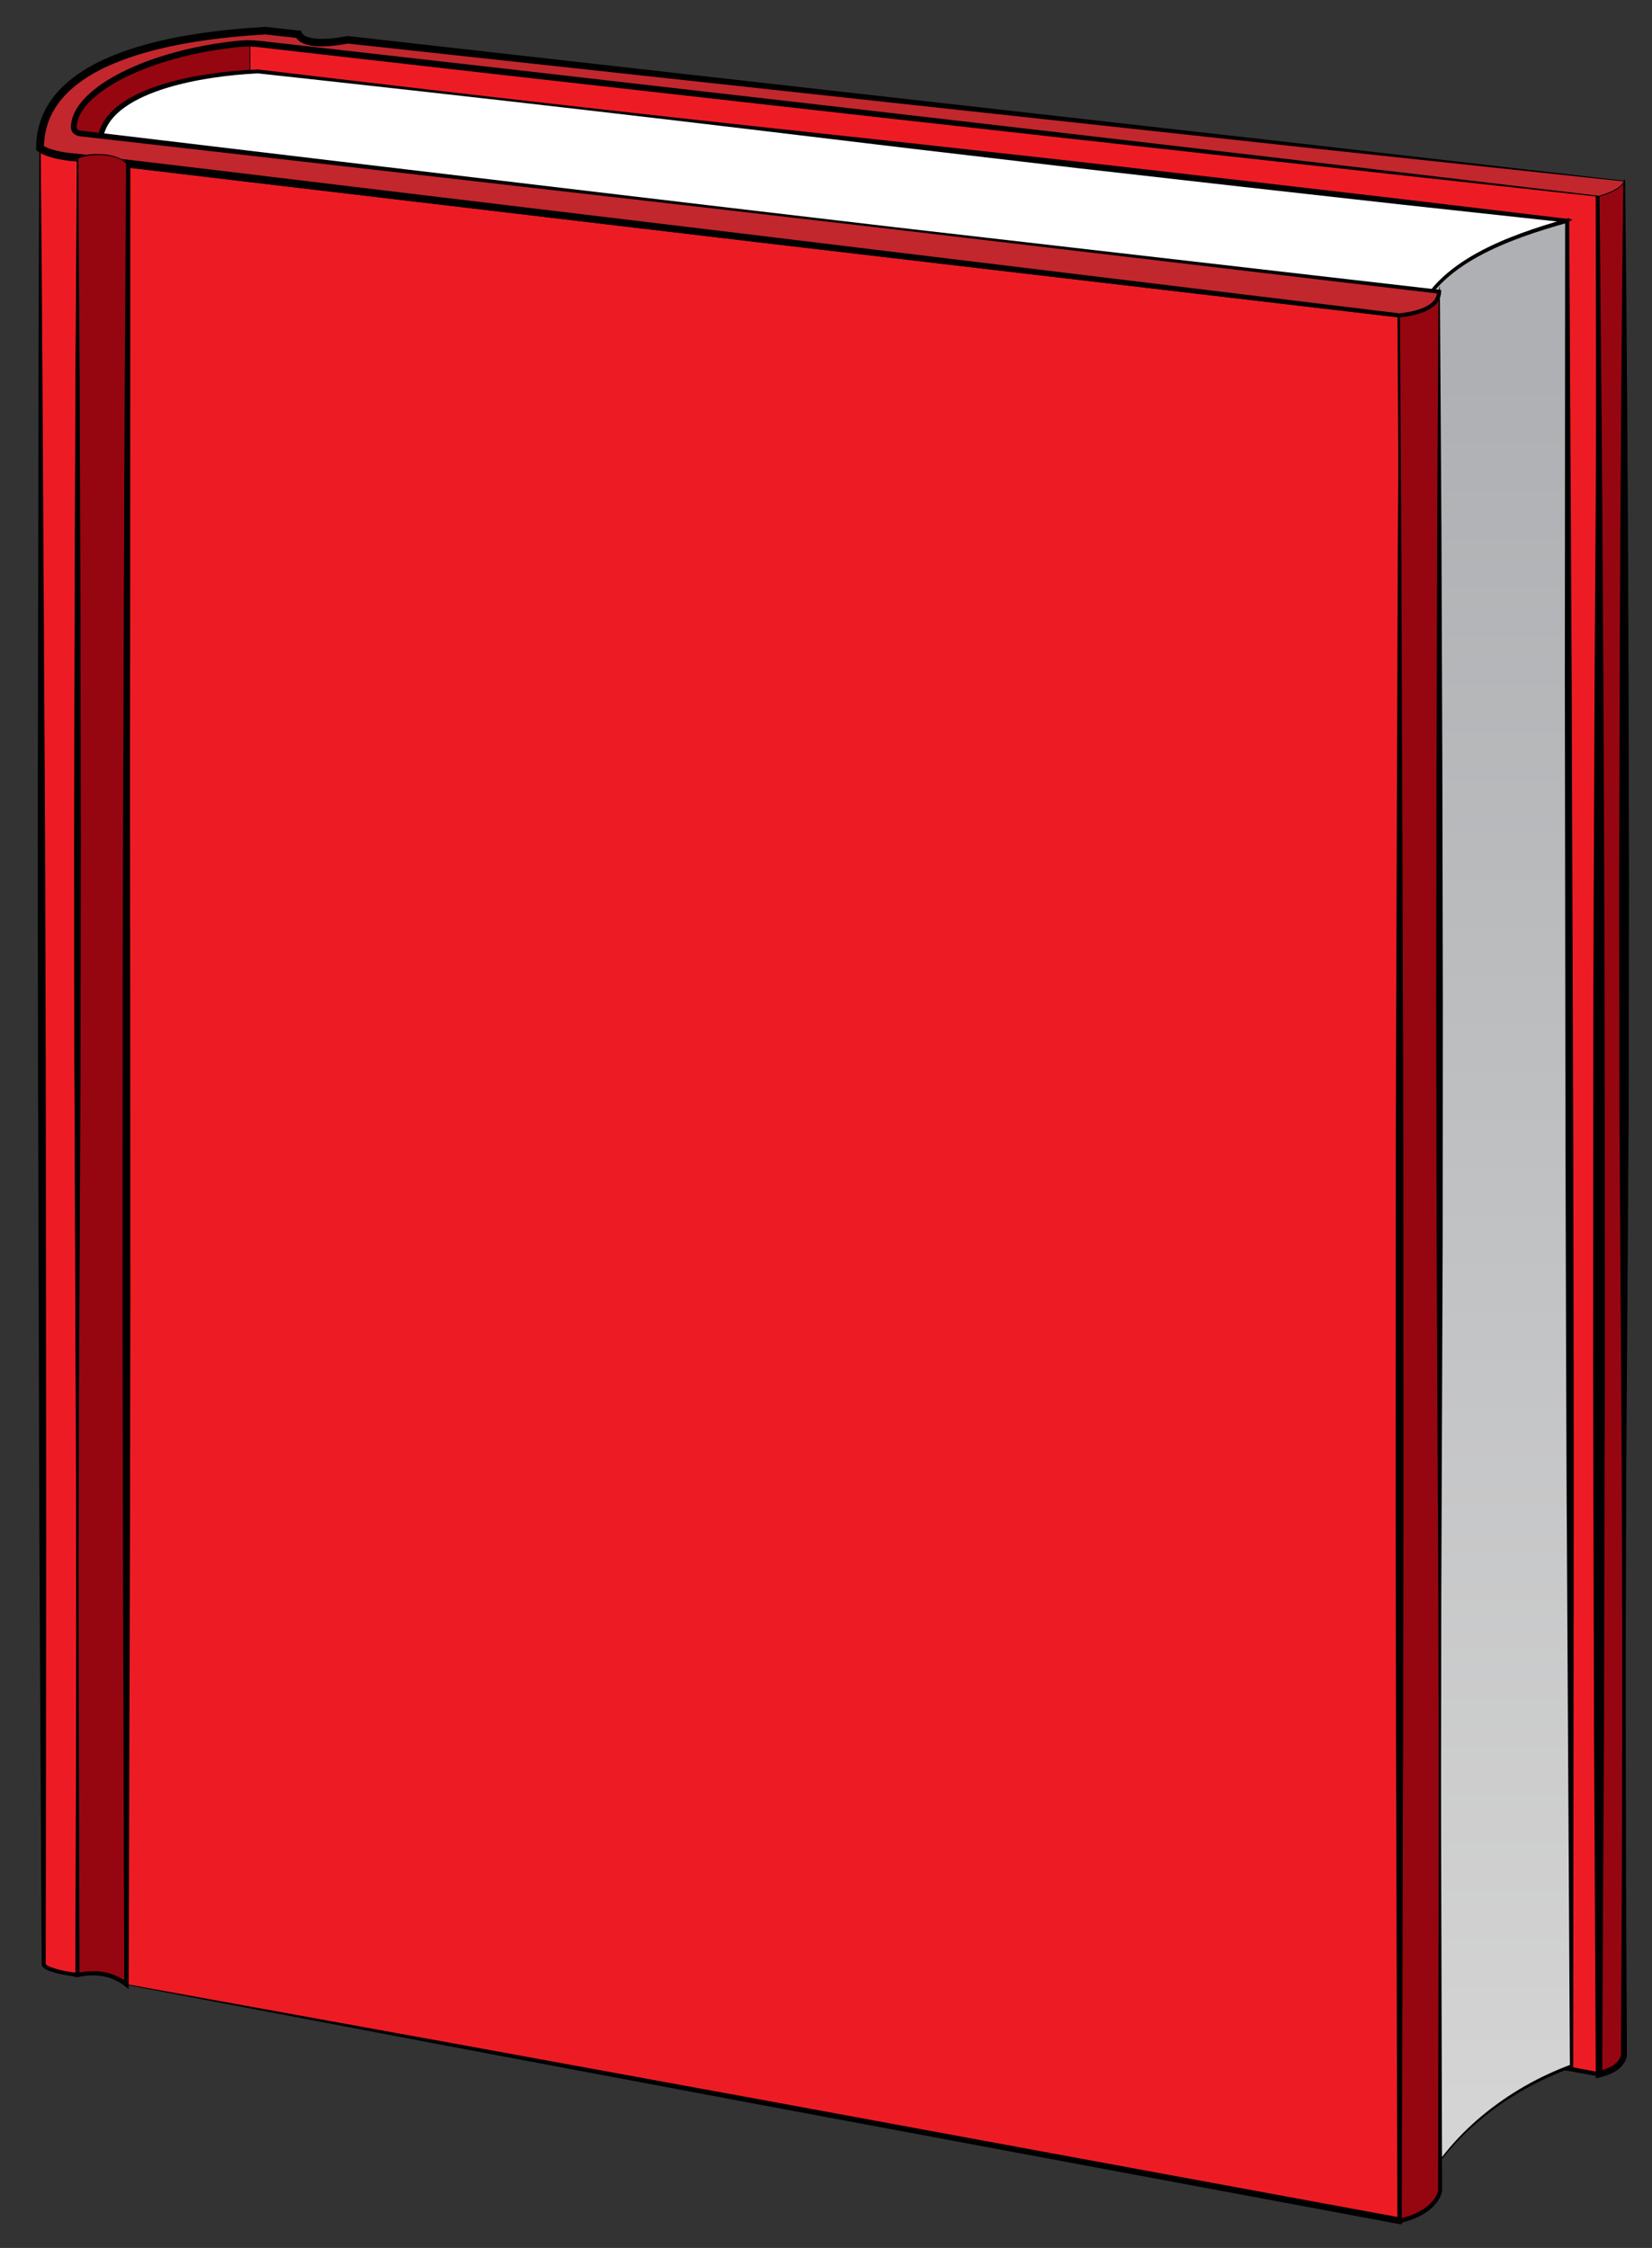
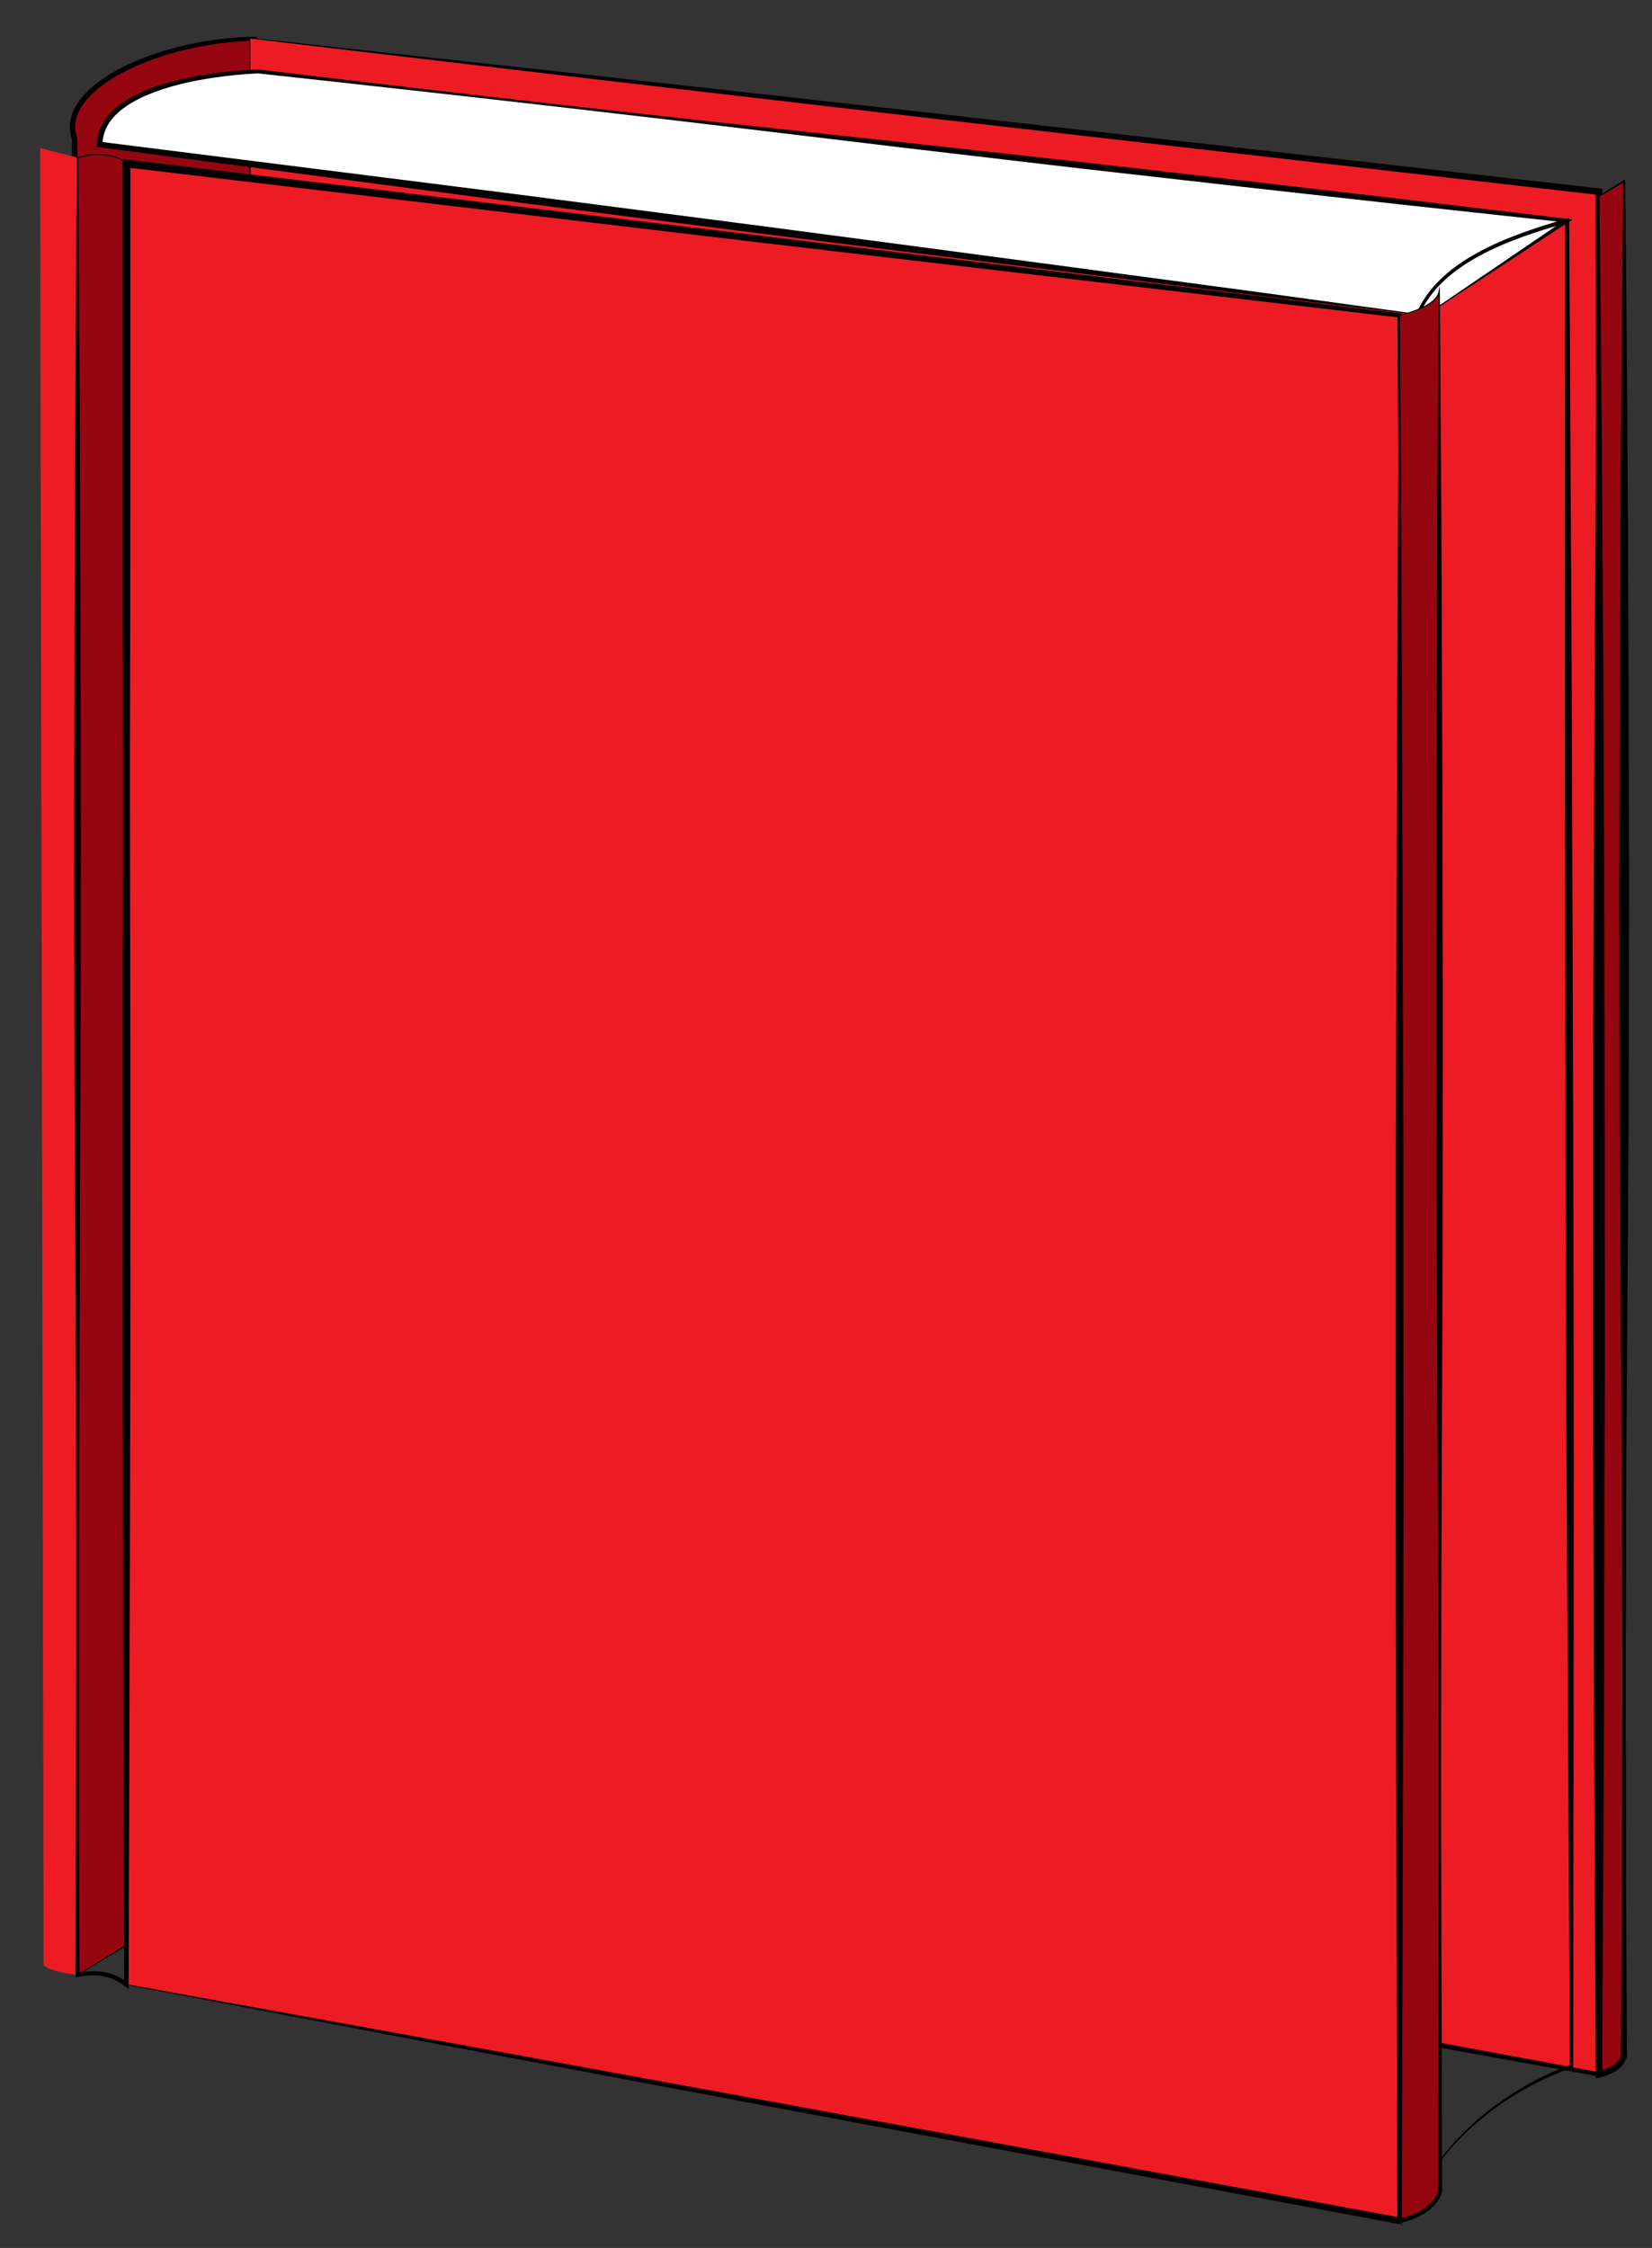
<svg xmlns="http://www.w3.org/2000/svg" version="1.1" id="Red" x="0px" y="0px" viewBox="0 0 444 604" style="enable-background:new 0 0 444 604;" xml:space="preserve">
  <rect x="0" y="0" width="444" height="604" fill="#333333" stroke="none" />
  <g>
    <path style="fill-rule:evenodd;clip-rule:evenodd;fill:#960611;" d="M20.828,530.644l47.598-28.908V10.394   C42.087,10.96,15.22,23.762,20.061,37.333L20.828,530.644z" />
    <path d="M20.928,530.464l47.253-29.131l-0.226,0.402l-0.244-61.418L67.593,378.9c-0.091-40.945-0.065-81.891,0.099-122.836   c0.157-40.945,0.385-81.89,0.406-122.835c0.073-20.473-0.05-40.945-0.073-61.418l-0.138-61.417l0.55,0.539   c-5.083,0.121-10.156,0.701-15.145,1.68c-4.986,0.987-9.899,2.375-14.607,4.26c-4.685,1.898-9.25,4.263-13.034,7.542   c-1.869,1.641-3.535,3.546-4.542,5.748c-1.025,2.187-1.196,4.686-0.358,6.925l0.042,0.112l0.001,0.133l0.464,123.327l0.202,123.327   l-0.037,61.665l-0.11,61.664l-0.11,61.664L20.928,530.464z M20.729,530.819l-0.467-61.839l-0.302-61.663l-0.302-61.664   L19.43,283.99l-0.181-123.328l0.081-123.328l0.043,0.244c-0.458-1.288-0.671-2.684-0.582-4.06c0.085-1.378,0.464-2.719,1.032-3.945   c1.15-2.462,2.96-4.475,4.931-6.188c3.995-3.412,8.677-5.782,13.463-7.69c4.808-1.889,9.796-3.262,14.854-4.229   c5.059-0.963,10.196-1.506,15.344-1.61l0.552-0.011l-0.001,0.55l-0.138,61.417c-0.023,20.473-0.146,40.945-0.073,61.418   c0.021,40.945,0.249,81.89,0.406,122.835c0.164,40.945,0.19,81.891,0.099,122.836l-0.118,61.417l-0.244,61.418l-0.001,0.268   l-0.225,0.135L20.729,530.819z" />
  </g>
  <g>
    <polygon style="fill-rule:evenodd;clip-rule:evenodd;fill:#ED1C24;" points="67.16,10.25 429.752,51.5 429.752,557.348 67.072,491     " />
    <path d="M67.06,10.139l90.802,9.943l90.674,10.084l181.315,20.457l0.784,0.088l-0.001,0.789l-0.203,126.462l-0.305,126.462   l-0.067,63.23l0.073,63.232l0.188,126.462l0.001,0.682l-0.673-0.122L248.246,525.08L66.883,492.032l-0.861-0.156l0-0.876   l0.066-120.188l0.249-120.188l0.279-120.188L67.06,10.139z M67.26,10.362l0.398,120.075l0.235,120.188L68.1,370.812L68.122,491   l-0.861-1.032l181.317,33.3l181.276,33.52l-0.672,0.561l0.188-126.462l0.073-63.232l-0.067-63.23l-0.305-126.462L428.869,51.5   l0.783,0.877L248.375,31.584l-90.622-10.541L67.26,10.362z" />
  </g>
  <g>
    <path style="fill-rule:evenodd;clip-rule:evenodd;fill:#960611;" d="M429.752,52.743l6.775-4.083l-0.076,503.769   c-0.706,2.57-3.17,4.069-6.699,4.919V52.743z" />
    <path d="M429.603,52.659l6.794-4.216l0.379-0.235l0.006,0.452c0.48,41.981,0.745,83.962,0.893,125.942l0.153,62.971l-0.103,62.971   l-0.427,62.972l-0.22,31.485l-0.092,31.485c-0.102,20.99-0.039,41.98,0.002,62.972c0.004,20.99,0.19,41.98,0.279,62.971   l0.001,0.105l-0.03,0.111c-0.217,0.81-0.616,1.584-1.145,2.232c-0.529,0.649-1.171,1.177-1.846,1.602   c-1.358,0.849-2.831,1.339-4.294,1.705l-1.059,0.265l-0.006-1.102l-0.325-63.075l-0.162-31.538l-0.075-31.538l-0.15-63.075   l0.032-63.076c-0.02-42.05,0.199-84.1,0.379-126.15L429,115.819L429.603,52.659z M429.902,52.829l0.602,62.99l0.412,63.076   c0.18,42.05,0.399,84.1,0.379,126.15l0.032,63.076l-0.15,63.075l-0.075,31.538l-0.162,31.538l-0.325,63.075l-1.064-0.838   c1.357-0.322,2.686-0.765,3.808-1.453c1.126-0.683,1.979-1.649,2.306-2.844l-0.029,0.216c0.096-20.99,0.288-41.98,0.298-62.972   c0.048-20.99,0.116-41.98,0.021-62.971l-0.083-31.485l-0.21-31.485l-0.407-62.972l-0.084-62.971l0.173-62.971   c0.16-41.98,0.438-83.961,0.931-125.942l0.385,0.217L429.902,52.829z" />
  </g>
  <g>
    <path style="fill-rule:evenodd;clip-rule:evenodd;fill:#FFFFFF;" d="M383.084,84.753l38.121-25.451L69.308,19.188   C52.136,19.937,26.91,24.725,26.82,38.824L383.084,84.753z" />
    <path d="M383.06,84.648l37.868-25.762l0.221,0.911l-44.014-4.778l-43.999-4.911l-43.99-4.984l-43.971-5.157   c-29.308-3.498-58.607-7.06-87.93-10.424c-29.319-3.39-58.654-6.64-87.996-9.833l0.082,0.003c-4.188,0.207-8.367,0.614-12.508,1.25   c-4.138,0.64-8.246,1.501-12.23,2.734c-3.965,1.244-7.875,2.83-11.199,5.228c-1.651,1.198-3.13,2.626-4.192,4.309   c-1.064,1.679-1.638,3.619-1.636,5.595l-0.65-0.745l89.1,11.221c29.701,3.729,59.378,7.646,89.066,11.478l44.515,5.877   l44.507,5.943l44.508,5.944L383.06,84.648z M383.108,84.856l-44.617-5.38l-44.56-5.539l-44.559-5.539l-44.551-5.604   c-29.689-3.822-59.39-7.561-89.065-11.486L26.725,39.564l-0.655-0.086l0.004-0.659c0.013-2.243,0.703-4.486,1.914-6.355   c1.208-1.876,2.836-3.404,4.597-4.66c3.549-2.51,7.579-4.087,11.637-5.324c4.075-1.222,8.242-2.057,12.43-2.667   c4.19-0.607,8.408-0.981,12.634-1.149l0.044-0.002l0.039,0.005c29.308,3.493,58.622,6.928,87.952,10.224   c29.327,3.322,58.677,6.445,88.02,9.633l44.003,4.871l43.984,5.044l43.975,5.117l43.961,5.25l1.362,0.163l-1.142,0.748   L383.108,84.856z" />
  </g>
  <g>
    <path style="fill-rule:evenodd;clip-rule:evenodd;fill:#ED1C24;" d="M20.847,42.356l-0.02,488.288   c-3.281-0.354-9.066-1.541-9.09-2.889L10.761,39.803L20.847,42.356z M33.984,533.228l342.176,63.469l2.291-3.531L376.16,84.753   L33.984,43.923V533.228z" />
    <g>
-       <path d="M20.947,42.278l0.417,61.114l0.241,61.036c0.068,40.691,0.183,81.381,0.068,122.072l-0.48,122.072l-0.058,30.519    l0.066,30.518l0.149,61.036l0.002,0.582l-0.581-0.062c-1.31-0.141-2.603-0.349-3.891-0.611c-1.287-0.271-2.566-0.572-3.835-1.077    c-0.318-0.132-0.634-0.276-0.953-0.474c-0.295-0.213-0.698-0.402-0.88-1.062c-0.034-0.206-0.018-0.261-0.022-0.342l-0.002-0.243    l-0.002-0.486l-0.005-0.972l-0.021-3.889l-0.086-15.556L10.9,475.342l-0.316-62.219l-0.362-124.44l-0.079-62.22l0.105-62.22    c0.087-41.48,0.078-82.96,0.341-124.44l0.002-0.223l0.213,0.056L20.947,42.278z M20.747,42.434L10.719,39.97l0.214-0.167    c0.429,41.479,0.586,82.959,0.839,124.438l0.354,62.219l0.17,62.22l0.136,124.44l-0.067,62.22l-0.048,31.11l-0.024,15.555    l-0.006,3.889v1.844c-0.03-0.012,0.15,0.215,0.386,0.344c0.231,0.146,0.505,0.275,0.785,0.393    c2.313,0.887,4.908,1.337,7.425,1.651l-0.579,0.52l0.154-61.036l0.069-30.518l-0.055-30.519l-0.471-122.072    c-0.112-40.69,0.006-81.381,0.078-122.072l0.246-61.036L20.747,42.434z" />
      <path d="M34.084,533.145l85.531,15.482l85.584,15.647l171.124,31.545l-0.911,0.392l2.293-3.529l-0.143,0.487l-0.376-127.104    l-0.259-127.104l-0.217-63.552l-0.359-63.551l-0.767-127.102l0.507,0.568L204.963,65.247L33.859,44.971l1.181-1.048    l-0.045,122.326l-0.215,122.326l-0.266,122.326L34.084,533.145z M33.884,533.311l-0.43-122.409l-0.266-122.326l-0.215-122.326    L32.928,43.923l-0.001-1.19l1.181,0.142l171.072,20.554l171.048,20.752l0.506,0.062l0.001,0.507l0.379,127.104l0.214,63.552    l0.355,63.551l0.887,127.102l0.77,127.103l0.002,0.264l-0.146,0.224l-2.287,3.533l-0.325,0.502l-0.587-0.11l-171.053-31.924    l-85.503-16.087L33.884,533.311z" />
    </g>
  </g>
  <g>
    <linearGradient id="SVGID_1_" gradientUnits="userSpaceOnUse" x1="-24.887" y1="702.778" x2="-24.887" y2="1030.415" gradientTransform="matrix(1.62 0 0 1.62 441.592 -1070.673)">
      <stop offset="0.06" style="stop-color:#AEB0B3" />
      <stop offset="0.94" style="stop-color:#D4D4D4" />
    </linearGradient>
-     <path style="fill-rule:evenodd;clip-rule:evenodd;fill:url(#SVGID_1_);" d="M381.252,589.93l-1.059-503.247   c4.845-14.727,21.91-22.055,41.012-27.381l1.172,495.849C404.421,561.598,388.663,574.621,381.252,589.93z" />
    <path d="M381.155,590.351l-0.536-63.326l-0.379-62.905l-0.233-62.905l-0.116-31.453l-0.028-31.453l-0.018-31.452l0.061-31.454   l0.131-62.907l-0.014-62.906l-0.266-62.906v-0.069l0.021-0.069c1.34-4.146,3.778-7.893,6.83-10.965   c3.055-3.086,6.651-5.562,10.42-7.641c3.777-2.078,7.743-3.772,11.771-5.258c4.031-1.482,8.133-2.749,12.257-3.913l0.697-0.197   l0.004,0.729l0.662,123.961l0.417,123.962c0.063,41.32,0.197,82.642,0.107,123.963l-0.124,123.963l-0.001,0.314l-0.293,0.104   c-8.618,3.044-16.733,7.561-23.853,13.326c-7.094,5.767-13.258,12.838-17.332,21.08L381.155,590.351z M381.354,589.517   c3.99-8.166,10.011-15.235,16.976-21.042c7.097-5.896,15.222-10.555,23.898-13.741l-0.294,0.418l-0.71-123.961   c-0.285-41.32-0.347-82.642-0.478-123.962l-0.169-123.962l0.076-123.963l0.701,0.531c-4.112,1.134-8.192,2.38-12.195,3.83   c-3.999,1.454-7.928,3.114-11.655,5.142c-3.719,2.029-7.25,4.442-10.233,7.43c-2.981,2.976-5.348,6.581-6.661,10.583l0.021-0.137   l-0.001,62.906l0.251,62.906l0.396,62.905l0.194,31.453l0.113,31.453l0.104,31.452l0.016,31.453l0.031,62.906l-0.114,62.906   L381.354,589.517z" />
  </g>
  <g>
    <path style="fill-rule:evenodd;clip-rule:evenodd;fill:#960611;" d="M376.16,84.754c7.026-1.826,10.041-3.91,10.645-6.365   l0.238,510.316c-0.731,3.207-4.43,6.664-10.883,7.992V84.754z" />
    <path d="M376.135,84.657c2.072-0.562,4.131-1.201,6.066-2.113c0.962-0.459,1.896-0.99,2.707-1.666   c0.803-0.673,1.476-1.53,1.712-2.535l0.364-1.553l0.011,1.599l0.41,63.79l0.242,63.789l0.137,63.79l-0.045,63.79l-0.246,63.789   l-0.126,31.895l-0.041,31.895c-0.064,21.263,0.02,42.526,0.081,63.789l0.18,63.79v0.062l-0.014,0.06   c-0.293,1.265-0.941,2.394-1.743,3.347c-0.804,0.958-1.762,1.76-2.79,2.431c-2.066,1.339-4.395,2.175-6.761,2.672l-0.707,0.148   l-0.002-0.727l-0.365-127.986l-0.1-63.992l0.027-63.993c-0.027-42.662,0.17-85.324,0.314-127.986l0.225-63.993l0.389-64.07   L376.135,84.657z M376.261,84.829l0.388,63.918l0.225,63.993c0.145,42.662,0.342,85.324,0.314,127.986l0.027,63.993l-0.1,63.992   l-0.365,127.986l-0.709-0.578c2.259-0.458,4.464-1.239,6.383-2.467c0.956-0.613,1.835-1.343,2.559-2.193   c0.723-0.847,1.284-1.83,1.53-2.875l-0.014,0.121l0.12-63.789c0.041-21.264,0.105-42.526,0.021-63.79l-0.07-31.895l-0.156-31.895   l-0.306-63.79l-0.104-63.789l0.077-63.79l0.183-63.79l0.351-63.79l0.375,0.045c-0.277,1.107-1.023,2.015-1.867,2.703   c-0.855,0.691-1.815,1.218-2.799,1.67C380.373,83.693,378.32,84.299,376.261,84.829z" />
  </g>
  <g>
-     <path style="fill-rule:evenodd;clip-rule:evenodd;fill:#C1272D;" d="M436.527,48.66c-0.65,1.701-3.148,3.011-6.775,4.083   L70.205,11.892c-2.562-0.292-3.762-0.326-6.348-0.067c-23.329,2.353-43.444,12.199-44.02,22.071   c-0.12,2.074,1.997,1.988,3.264,2.134l363.704,42.359c-0.145,3.467-3.762,5.56-10.645,6.364L20.847,42.356   c-3.385-0.189-8.047-0.997-10.086-2.553C10.72,19.351,36.521,10.23,71.318,8.238l8.908,0.986c1.094,2.417,6.209,2.809,13.258,1.468   L436.527,48.66z" />
-     <path d="M436.619,48.698c-0.25,0.657-0.738,1.194-1.269,1.626c-0.536,0.436-1.131,0.785-1.741,1.093   c-1.225,0.611-2.517,1.062-3.818,1.456l-0.026,0.008l-0.028-0.003C364.222,45.77,298.724,38.522,233.234,31.19l-98.227-11.052   L85.9,14.555l-12.276-1.406c-2.04-0.213-4.116-0.524-6.082-0.625c-1.947-0.086-3.99,0.191-6.016,0.422   c-8.101,1.013-16.131,2.896-23.68,5.96c-3.76,1.544-7.413,3.395-10.661,5.768c-1.608,1.196-3.122,2.528-4.333,4.069   c-1.207,1.53-2.11,3.306-2.235,5.159c-0.029,0.42,0.046,0.662,0.21,0.825c0.165,0.175,0.544,0.317,0.986,0.389l3.028,0.35   l6.134,0.732l12.269,1.463l49.076,5.855l98.159,11.649l49.085,5.771l49.101,5.643l98.2,11.285l0.48,0.055l-0.014,0.491   c-0.035,1.241-0.58,2.492-1.446,3.366c-0.854,0.893-1.913,1.485-2.982,1.943c-2.16,0.899-4.429,1.297-6.68,1.578l-0.062,0.008   l-0.067-0.008L193.173,63.847l-91.45-10.819l-45.725-5.41l-22.859-2.734l-11.43-1.368l-0.714-0.085l-0.178-0.021l-0.089-0.011   c0.091,0.009-0.026,0-0.029,0l-0.364-0.023c-0.5-0.035-0.987-0.08-1.479-0.134c-0.98-0.109-1.957-0.255-2.931-0.446   c-0.974-0.193-1.946-0.429-2.914-0.749c-0.966-0.333-1.939-0.712-2.883-1.412l-0.41-0.304l-0.001-0.525   c-0.007-3.245,0.645-6.538,2.046-9.501c1.376-2.976,3.454-5.571,5.84-7.731c4.824-4.323,10.705-7.052,16.649-9.102   c5.979-2.031,12.142-3.359,18.332-4.335c6.196-0.964,12.434-1.556,18.677-1.913l0.086-0.005l0.084,0.009l8.908,0.989l0.594,0.066   l0.218,0.524c0.249,0.6,1.133,1.078,2.137,1.315c1.01,0.244,2.122,0.32,3.236,0.321c2.239-0.012,4.519-0.319,6.773-0.741   l0.151-0.028l0.148,0.017l171.483,19.334l85.739,9.686l85.849,9.864L436.619,48.698z M436.374,48.744l-85.658-9.12l-85.782-9.297   L93.373,11.694l0.299-0.012c-2.337,0.438-4.708,0.766-7.146,0.782c-1.219-0.002-2.457-0.075-3.723-0.377   c-0.632-0.162-1.275-0.372-1.903-0.744c-0.621-0.359-1.245-0.93-1.597-1.701l0.812,0.589l-8.908-0.982l0.17,0.004   c-6.189,0.359-12.365,0.95-18.477,1.907c-6.105,0.966-12.163,2.281-17.983,4.262c-5.784,1.994-11.437,4.656-15.921,8.689   c-2.22,2.015-4.106,4.387-5.346,7.074c-1.262,2.676-1.85,5.637-1.843,8.615l-0.411-0.829c0.6,0.451,1.431,0.805,2.275,1.087   c0.854,0.282,1.75,0.501,2.658,0.679c0.908,0.178,1.831,0.315,2.757,0.417c0.462,0.051,0.931,0.093,1.388,0.125l0.353,0.022   l0.15,0.011l0.089,0.011l0.179,0.021l0.714,0.085l11.43,1.359l22.861,2.722l45.714,5.501l91.428,11.002l182.833,22.192h-0.128   c2.192-0.263,4.393-0.654,6.388-1.48c0.987-0.417,1.926-0.954,2.63-1.688c0.714-0.725,1.123-1.666,1.163-2.673l0.466,0.546   l-98.166-11.585l-49.083-5.792l-49.098-5.665l-98.208-11.22l-49.108-5.58l-12.277-1.396l-6.139-0.698l-3.109-0.344   c-0.56-0.102-1.228-0.25-1.813-0.803c-0.6-0.564-0.734-1.438-0.678-2.028c0.146-2.292,1.218-4.347,2.534-6.039   c1.329-1.708,2.934-3.127,4.618-4.394c3.393-2.517,7.152-4.41,10.999-6.001c7.72-3.148,15.869-5.07,24.1-6.115   c2.06-0.236,4.119-0.529,6.295-0.444c2.149,0.109,4.152,0.415,6.208,0.624l12.278,1.384l49.108,5.576l98.203,11.266   c65.465,7.547,130.92,15.177,196.359,22.948l-0.055,0.004c1.297-0.379,2.581-0.816,3.791-1.406   c0.603-0.298,1.188-0.635,1.709-1.051C435.695,49.768,436.122,49.304,436.374,48.744z" />
-   </g>
+     </g>
  <g>
-     <path style="fill-rule:evenodd;clip-rule:evenodd;fill:#960611;" d="M33.984,43.923c-2.292-2.578-8.986-3.103-13.137-1.492   l-0.02,488.211c5.539-1.112,9.812-0.06,13.156,2.585V43.923z" />
    <path d="M33.884,43.967c-0.772-0.818-1.818-1.312-2.886-1.65c-1.087-0.34-2.222-0.523-3.36-0.602   c-2.271-0.135-4.604,0.088-6.717,0.903l0.128-0.187l0.373,61.026l0.207,61.026l0.105,61.026l-0.085,61.026l-0.279,61.026   l-0.139,30.513l-0.057,30.514c-0.076,20.342,0.006,40.684,0.053,61.026l0.147,61.026l-0.653-0.535   c2.309-0.469,4.723-0.64,7.096-0.238c2.371,0.384,4.651,1.4,6.537,2.893l-0.963,0.466l-0.362-122.326l-0.099-61.163l0.029-61.163   c-0.028-40.775,0.172-81.55,0.315-122.326l0.224-61.163L33.884,43.967z M34.084,43.885l0.388,61.202l0.224,61.163   c0.143,40.775,0.343,81.55,0.315,122.326l0.029,61.163l-0.099,61.163l-0.362,122.326l-0.004,1.234l-0.959-0.768   c-1.732-1.388-3.8-2.328-5.992-2.701c-2.193-0.387-4.472-0.251-6.688,0.186l-0.655,0.129l0.002-0.664l0.152-61.026   c0.048-20.342,0.132-40.684,0.058-61.026l-0.055-30.514l-0.136-30.513l-0.274-61.026l-0.08-61.026l0.11-61.026l0.211-61.026   l0.378-61.026l0.001-0.14l0.127-0.047c2.208-0.813,4.575-0.999,6.885-0.829c1.156,0.098,2.308,0.3,3.415,0.663   c1.096,0.364,2.19,0.897,2.981,1.775L34.084,43.885z" />
  </g>
</svg>